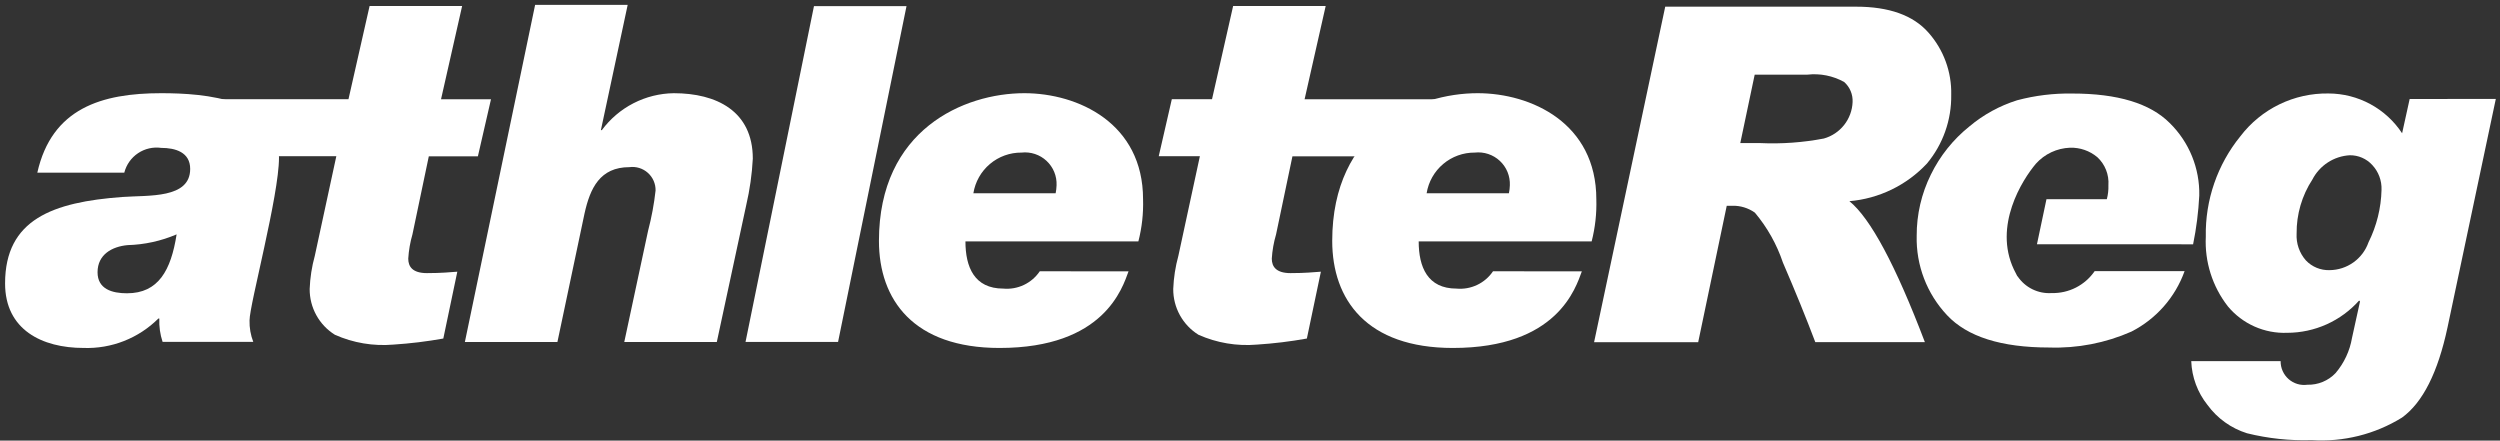
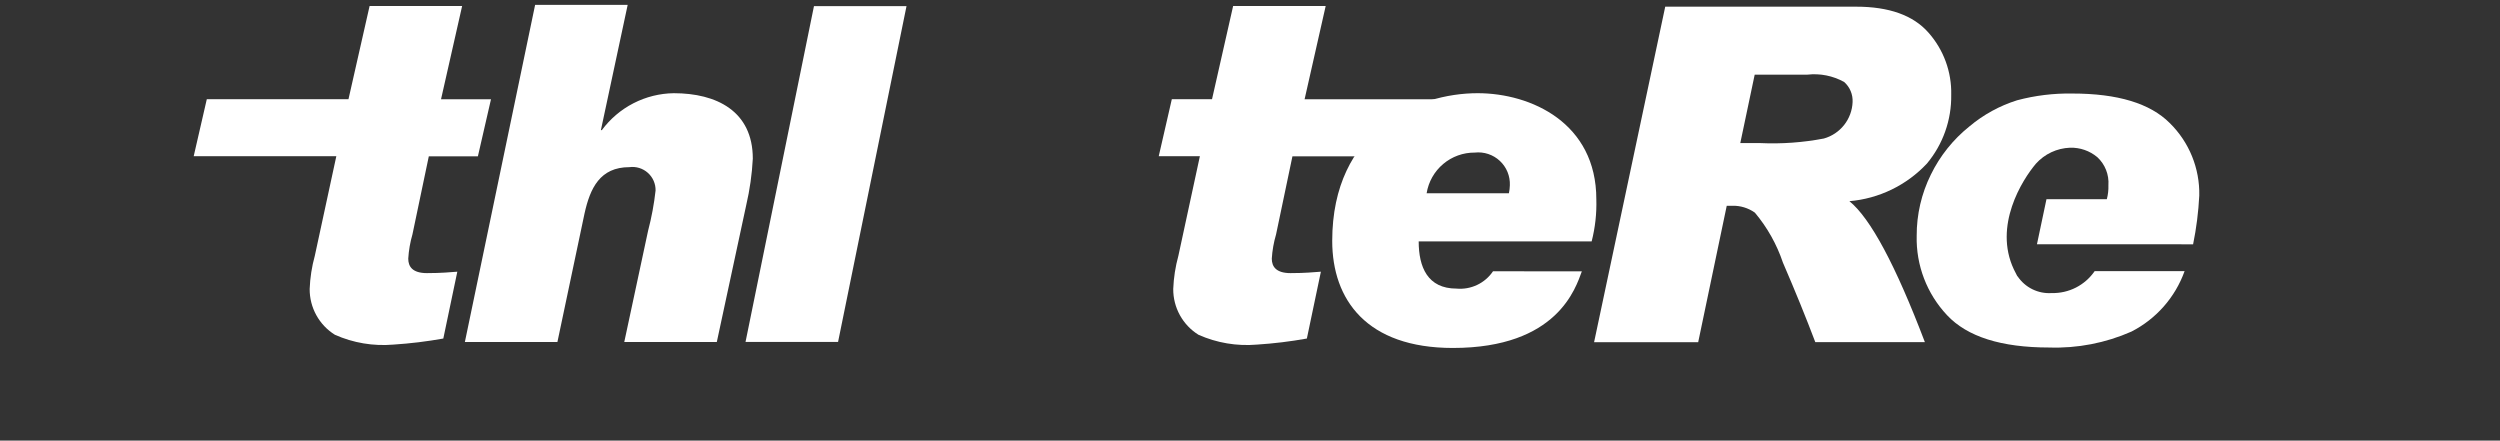
<svg xmlns="http://www.w3.org/2000/svg" width="244" height="43" viewBox="0 0 244 43" fill="none">
  <rect x="0" y="0" width="244" height="43" fill="#333333" stroke="none" />
-   <path d="M3.642 16.852C5.058 10.555 9.939 9.096 15.732 9.096C20.02 9.096 27.23 9.645 27.23 15.394C27.23 19.087 24.355 29.719 24.355 31.27C24.337 31.986 24.46 32.7 24.72 33.368H15.869C15.626 32.633 15.518 31.86 15.55 31.087H15.458C14.503 32.04 13.362 32.786 12.106 33.281C10.851 33.775 9.507 34.006 8.159 33.96C4.099 33.96 0.496 32.182 0.496 27.665C0.496 21.415 5.149 19.724 11.947 19.225C14.504 19.041 18.562 19.407 18.562 16.487C18.562 14.845 17.102 14.434 15.735 14.434C14.942 14.322 14.136 14.507 13.471 14.953C12.805 15.399 12.329 16.075 12.131 16.851L3.642 16.852ZM12.401 28.624C15.457 28.624 16.691 26.386 17.237 22.875C15.721 23.524 14.096 23.88 12.447 23.924C10.943 24.064 9.521 24.837 9.521 26.572C9.521 28.214 10.937 28.625 12.396 28.625" fill="white" />
  <path d="M43.044 9.689H47.921L46.643 15.255H41.852L40.255 22.875C40.031 23.646 39.894 24.441 39.846 25.243C39.846 26.018 40.255 26.656 41.669 26.656C43.131 26.656 43.898 26.567 44.634 26.517L43.267 33.041C41.654 33.33 40.026 33.528 38.391 33.633C36.44 33.8 34.478 33.47 32.688 32.675C31.929 32.203 31.304 31.544 30.873 30.761C30.441 29.978 30.218 29.098 30.224 28.204C30.265 27.108 30.433 26.02 30.726 24.963L32.825 15.247H18.905L20.184 9.681H34.012L36.073 0.584H45.105L43.044 9.689Z" fill="white" />
  <path d="M52.228 0.474H61.262L58.647 12.701H58.739C59.553 11.599 60.61 10.7 61.829 10.075C63.048 9.45 64.395 9.115 65.765 9.097C69.917 9.097 73.474 10.831 73.474 15.486C73.394 17.007 73.181 18.518 72.835 20.002L69.961 33.377H60.929L63.254 22.518C63.593 21.23 63.837 19.918 63.984 18.595C63.99 18.27 63.926 17.947 63.796 17.649C63.666 17.351 63.473 17.085 63.23 16.868C62.988 16.652 62.702 16.49 62.391 16.394C62.08 16.299 61.753 16.271 61.431 16.314C58.556 16.314 57.598 18.366 57.051 20.831L54.404 33.378H45.372L52.228 0.474Z" fill="white" />
  <path d="M79.443 0.601H88.475L81.795 33.374H72.763L79.443 0.601Z" fill="white" />
-   <path d="M110.147 26.481C109.555 28.076 107.779 33.961 97.555 33.961C89.161 33.961 85.785 29.263 85.785 23.512C85.785 12.655 94.088 9.096 99.974 9.096C105.221 9.096 111.563 12.022 111.563 19.452C111.605 20.835 111.451 22.218 111.106 23.558H94.227C94.227 26.066 95.092 28.167 97.922 28.167C98.612 28.23 99.306 28.106 99.932 27.809C100.558 27.512 101.093 27.052 101.481 26.478L110.147 26.481ZM103.031 18.86C103.083 18.605 103.113 18.346 103.121 18.085C103.14 17.641 103.062 17.198 102.894 16.787C102.725 16.375 102.469 16.006 102.144 15.702C101.819 15.399 101.433 15.169 101.011 15.03C100.589 14.89 100.141 14.843 99.7 14.892C98.571 14.883 97.477 15.278 96.615 16.006C95.753 16.734 95.181 17.747 95.001 18.861L103.031 18.86Z" fill="white" />
  <path d="M127.328 9.689H141.006L139.729 15.255H126.142L124.545 22.875C124.318 23.646 124.177 24.44 124.127 25.243C124.127 26.018 124.545 26.656 125.954 26.656C127.414 26.656 128.183 26.567 128.919 26.517L127.55 33.041C125.938 33.331 124.309 33.528 122.674 33.633C120.723 33.8 118.762 33.47 116.973 32.675C116.214 32.203 115.589 31.544 115.157 30.761C114.726 29.978 114.502 29.098 114.508 28.204C114.55 27.108 114.719 26.02 115.01 24.963L117.108 15.247H113.093L114.37 9.681H118.294L120.354 0.584H129.387L127.328 9.689Z" fill="white" />
  <path d="M154.389 26.481C153.794 28.076 152.021 33.961 141.797 33.961C133.4 33.961 130.025 29.263 130.025 23.512C130.025 12.655 138.329 9.096 144.214 9.096C149.46 9.096 155.802 12.022 155.802 19.452C155.843 20.835 155.689 22.217 155.346 23.558H138.464C138.464 26.066 139.331 28.167 142.158 28.167C142.848 28.23 143.542 28.106 144.168 27.809C144.795 27.512 145.33 27.052 145.717 26.478L154.389 26.481ZM147.27 18.86C147.324 18.605 147.354 18.346 147.362 18.085C147.38 17.641 147.302 17.198 147.134 16.787C146.965 16.375 146.71 16.006 146.384 15.702C146.059 15.399 145.673 15.169 145.251 15.03C144.829 14.89 144.382 14.843 143.94 14.892C142.811 14.883 141.716 15.278 140.854 16.006C139.992 16.734 139.419 17.747 139.239 18.861L147.27 18.86Z" fill="white" />
  <path d="M171.258 7.286H176.395C177.639 7.144 178.897 7.394 179.991 8.003C180.267 8.247 180.484 8.551 180.626 8.891C180.768 9.231 180.832 9.599 180.813 9.967C180.78 10.778 180.491 11.559 179.988 12.196C179.485 12.834 178.794 13.297 178.013 13.518C175.957 13.912 173.863 14.062 171.772 13.964H169.852L171.258 7.286ZM155.583 33.396H165.744L168.53 20.083H169.067C169.857 20.061 170.632 20.297 171.276 20.755C172.486 22.195 173.415 23.849 174.014 25.631C175.226 28.438 176.279 31.025 177.173 33.393H187.868C185.013 25.886 182.557 21.3 180.5 19.635C183.391 19.389 186.088 18.079 188.07 15.961C189.638 14.079 190.479 11.697 190.439 9.248C190.491 7.015 189.694 4.845 188.21 3.175C186.724 1.492 184.372 0.651 181.156 0.652H162.526L155.583 33.396Z" fill="white" />
-   <path d="M235.183 9.663L234.446 13.007C233.662 11.816 232.596 10.837 231.341 10.159C230.086 9.481 228.683 9.125 227.257 9.123C225.599 9.097 223.959 9.461 222.467 10.185C220.976 10.909 219.675 11.972 218.669 13.29C216.416 16.058 215.218 19.534 215.286 23.101C215.168 25.553 215.932 27.966 217.441 29.901C218.144 30.748 219.033 31.421 220.038 31.868C221.043 32.316 222.138 32.526 223.237 32.482C224.562 32.48 225.871 32.198 227.08 31.655C228.289 31.112 229.369 30.32 230.251 29.332L230.338 29.421L229.558 32.971C229.343 34.243 228.787 35.433 227.95 36.415C227.597 36.786 227.171 37.079 226.697 37.274C226.224 37.47 225.715 37.564 225.203 37.55C224.876 37.596 224.542 37.571 224.225 37.476C223.908 37.381 223.616 37.219 223.367 37C223.119 36.782 222.921 36.512 222.787 36.209C222.652 35.907 222.585 35.58 222.589 35.249H213.866C213.923 36.808 214.48 38.307 215.453 39.526C216.41 40.834 217.76 41.802 219.307 42.286C221.369 42.797 223.492 43.022 225.615 42.955C228.713 43.156 231.796 42.388 234.436 40.756C236.46 39.289 237.941 36.352 238.88 31.945L243.592 9.654L235.183 9.663ZM231.165 23.654C230.887 24.442 230.373 25.125 229.693 25.61C229.013 26.095 228.201 26.359 227.365 26.366C226.936 26.379 226.508 26.302 226.11 26.139C225.712 25.975 225.353 25.73 225.057 25.418C224.42 24.697 224.095 23.753 224.15 22.793C224.131 20.922 224.667 19.088 225.689 17.521C226.038 16.844 226.558 16.269 227.197 15.854C227.836 15.438 228.572 15.197 229.333 15.153C229.745 15.147 230.154 15.228 230.533 15.392C230.912 15.556 231.252 15.797 231.531 16.102C231.834 16.426 232.07 16.807 232.226 17.223C232.381 17.639 232.453 18.082 232.437 18.526C232.395 20.307 231.961 22.057 231.165 23.651" fill="white" />
  <path d="M214.047 23.844C214.367 22.276 214.568 20.687 214.649 19.089C214.677 17.774 214.436 16.468 213.94 15.25C213.445 14.033 212.705 12.929 211.766 12.008C209.848 10.087 206.677 9.127 202.253 9.129C200.438 9.098 198.627 9.319 196.873 9.786C195.163 10.322 193.576 11.193 192.204 12.347C190.622 13.617 189.341 15.221 188.451 17.044C187.533 18.901 187.06 20.946 187.069 23.018C186.998 25.887 188.062 28.669 190.029 30.759C191.999 32.864 195.323 33.917 199.999 33.917C202.758 34.009 205.502 33.478 208.027 32.364C210.446 31.128 212.302 29.017 213.218 26.46H204.441C203.975 27.139 203.347 27.69 202.614 28.065C201.881 28.439 201.066 28.624 200.243 28.603C199.596 28.646 198.948 28.518 198.366 28.233C197.783 27.947 197.285 27.515 196.922 26.977C196.909 26.962 196.897 26.968 196.885 26.948C196.874 26.928 196.646 26.491 196.55 26.288C194.552 22.034 197.354 17.573 198.704 15.978C199.125 15.508 199.636 15.127 200.208 14.859C200.779 14.591 201.398 14.441 202.029 14.417C203.003 14.386 203.954 14.715 204.7 15.341C205.073 15.687 205.364 16.112 205.551 16.586C205.738 17.059 205.817 17.568 205.781 18.076C205.797 18.535 205.745 18.994 205.627 19.439H199.736L198.807 23.838L214.047 23.844Z" fill="white" />
</svg>